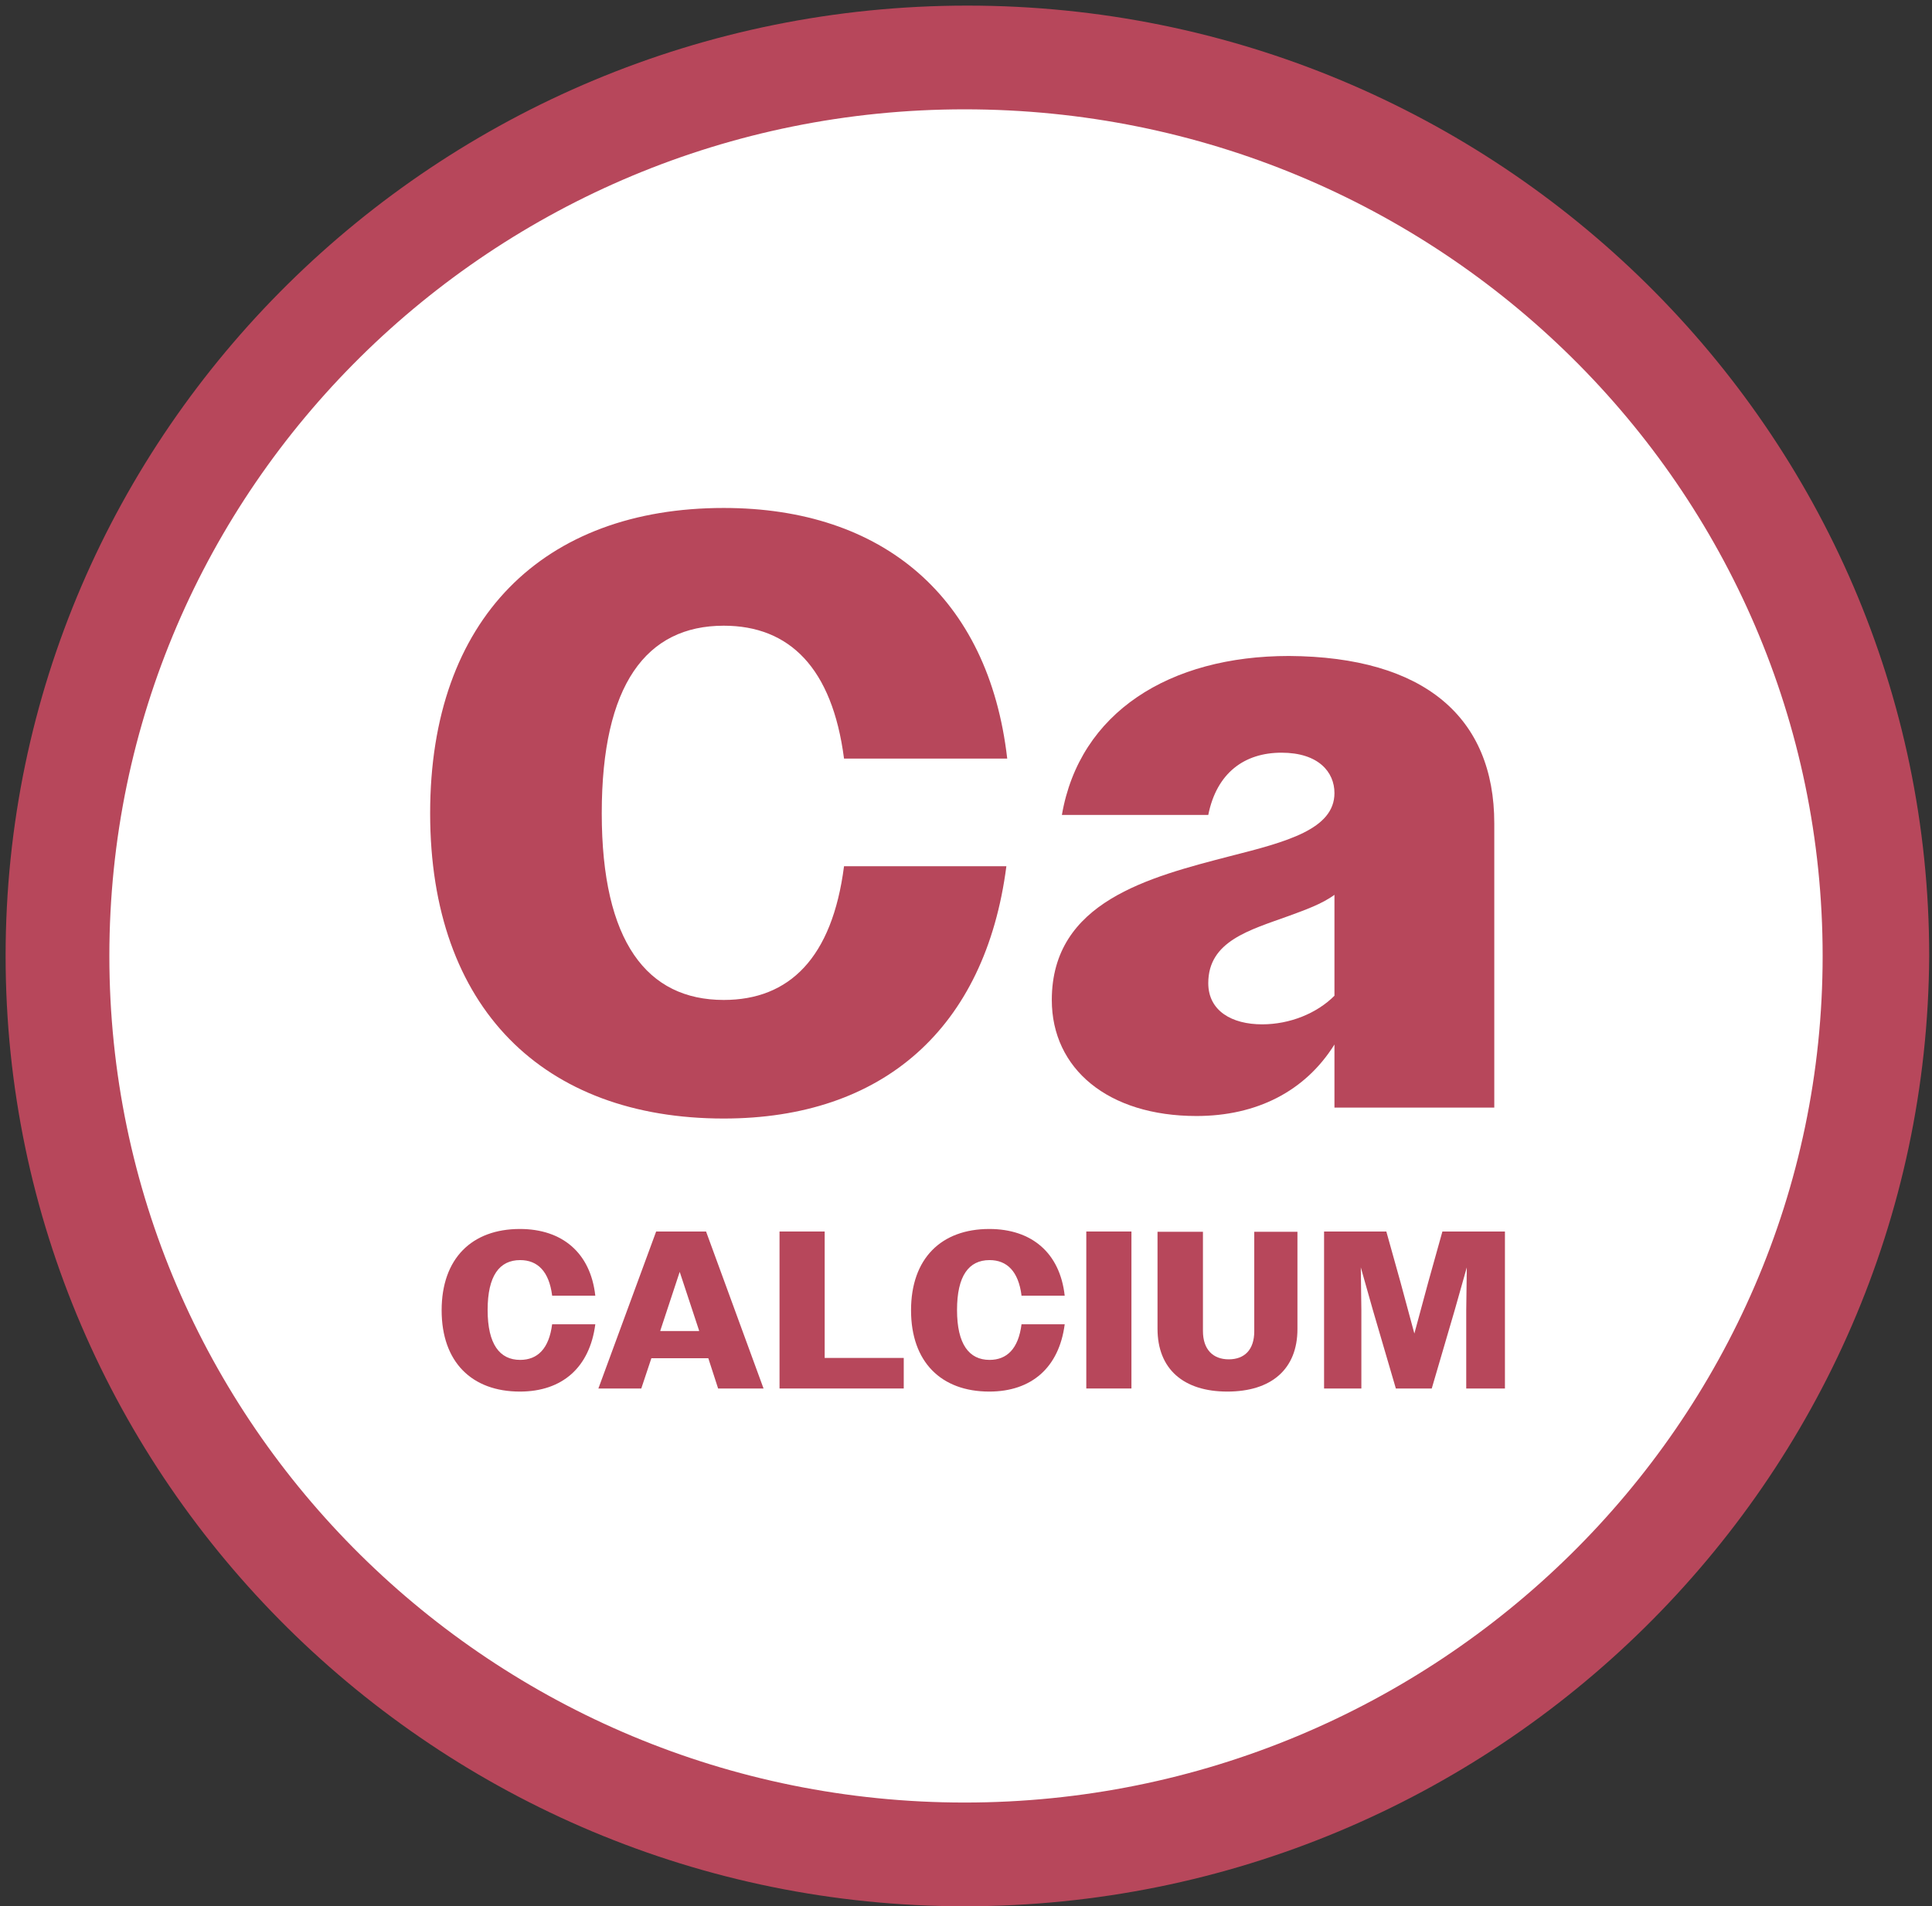
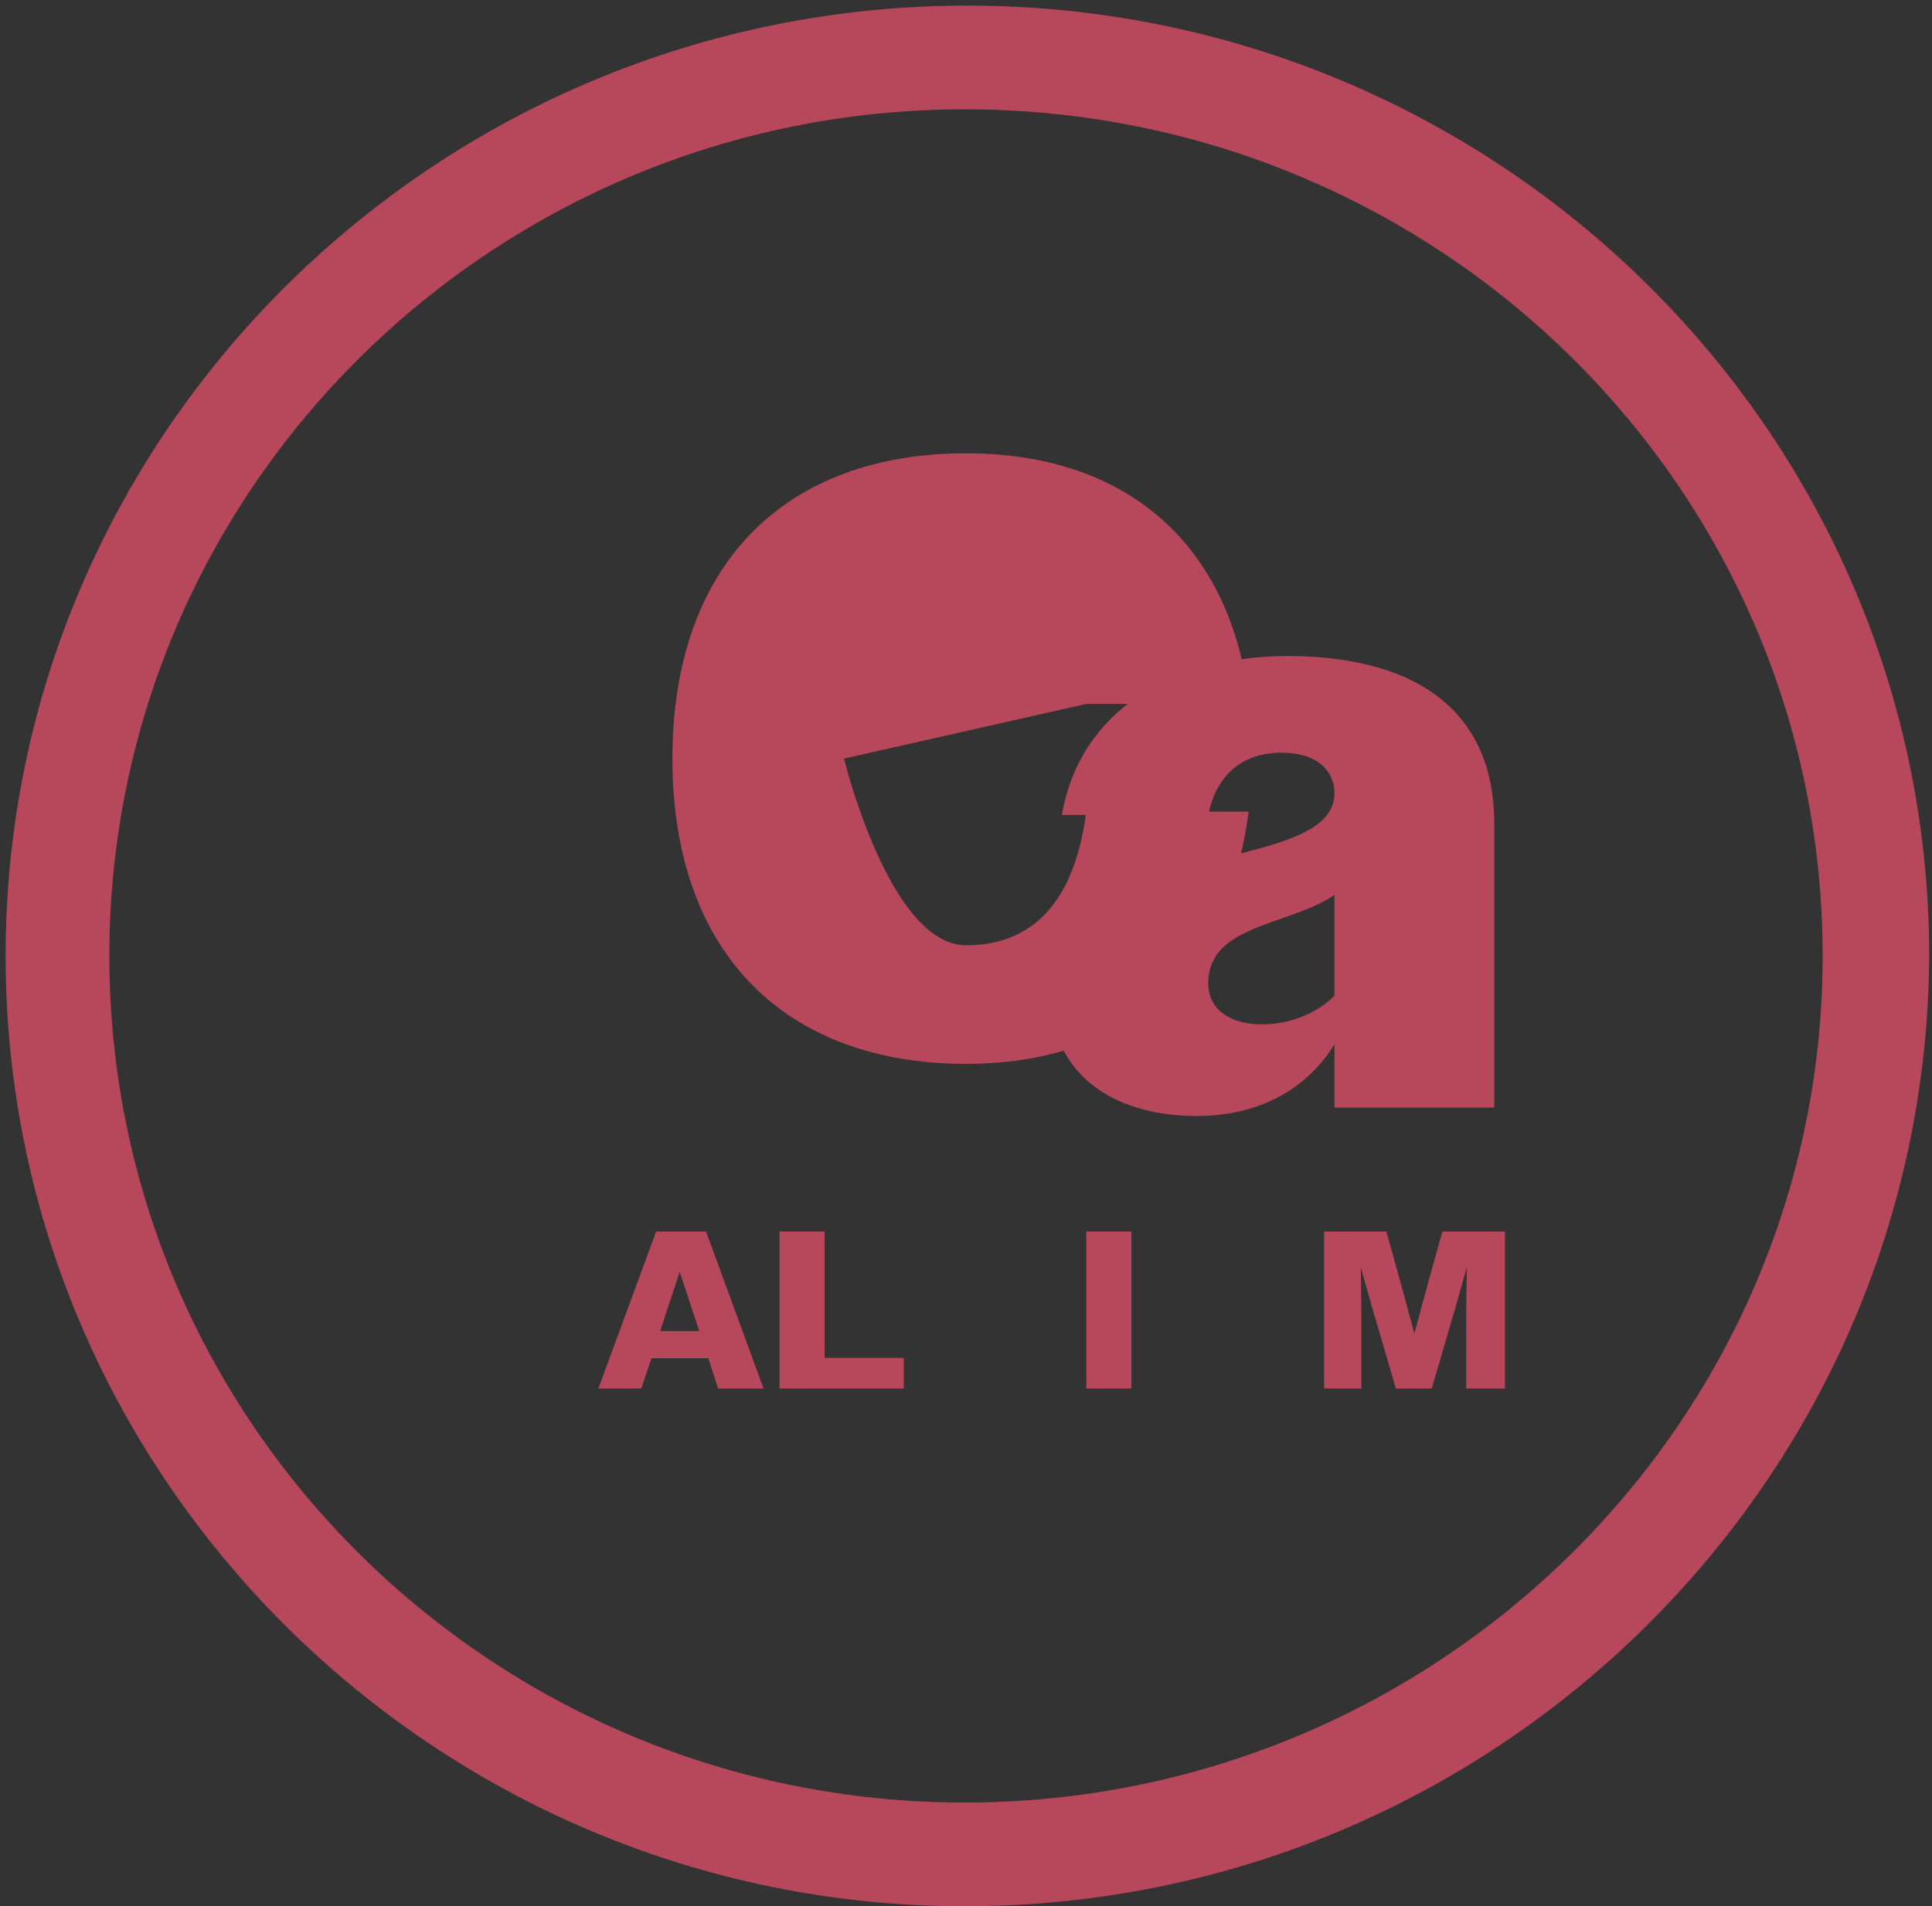
<svg xmlns="http://www.w3.org/2000/svg" viewBox="0 0 68.9 68" version="1.1" id="Camada_1">
  <rect x="0" y="0" width="68.9" height="68" fill="#333333" stroke="none" />
  <defs>
    <style>
      .st0 {
        fill: #b7475b;
      }

      .st1 {
        fill: #fff;
      }
    </style>
  </defs>
-   <ellipse ry="32.1" rx="32.4" cy="34.1" cx="34.4" class="st1" />
  <path d="M34.4,68C15.6,68,.2,52.8.2,34.1S15.6.2,34.5.2s34.3,15.2,34.3,33.9c-.1,18.7-15.5,33.9-34.4,33.9ZM34.4,3.9C17.6,3.9,3.9,17.4,3.9,34.1s13.7,30.2,30.5,30.2,30.6-13.5,30.6-30.2S51.3,3.9,34.4,3.9Z" class="st0" />
-   <path d="M30.1,27.06c-.42-3.24-1.95-4.74-4.29-4.74-2.76,0-4.35,2.1-4.35,6.69s1.62,6.66,4.35,6.66c2.34,0,3.87-1.5,4.29-4.77h5.79c-.75,5.79-4.41,9-10.08,9-6.42,0-10.47-3.93-10.47-10.89s4.05-10.89,10.47-10.89c5.67,0,9.45,3.18,10.11,8.94,0,0-5.82,0-5.82,0Z" class="st0" />
+   <path d="M30.1,27.06s1.62,6.66,4.35,6.66c2.34,0,3.87-1.5,4.29-4.77h5.79c-.75,5.79-4.41,9-10.08,9-6.42,0-10.47-3.93-10.47-10.89s4.05-10.89,10.47-10.89c5.67,0,9.45,3.18,10.11,8.94,0,0-5.82,0-5.82,0Z" class="st0" />
  <path d="M37.51,35.67c0-3.51,3.48-4.38,6.36-5.13,2.01-.51,3.72-.96,3.72-2.25,0-.75-.57-1.44-1.89-1.44s-2.31.72-2.61,2.22h-5.22c.63-3.66,3.84-5.67,8.1-5.67,4.83.03,7.32,2.19,7.32,5.97v10.14h-5.7v-2.25c-1.05,1.68-2.79,2.55-4.92,2.55-3.15,0-5.16-1.68-5.16-4.14ZM45.01,36.54c.99,0,1.95-.39,2.58-1.02v-3.6c-.45.33-1.05.54-1.62.75-1.41.51-2.88.9-2.88,2.4,0,.99.84,1.47,1.92,1.47Z" class="st0" />
-   <path d="M19.69,46.21c-.11-.86-.52-1.26-1.14-1.26-.74,0-1.16.56-1.16,1.78s.43,1.78,1.16,1.78c.62,0,1.03-.4,1.14-1.27h1.54c-.2,1.54-1.18,2.4-2.69,2.4-1.71,0-2.79-1.05-2.79-2.9s1.08-2.9,2.79-2.9c1.51,0,2.52.85,2.69,2.38h-1.55.01Z" class="st0" />
  <path d="M23.4,43.93h1.78l2.05,5.6h-1.62l-.35-1.08h-2.03l-.36,1.08h-1.53s2.06-5.6,2.06-5.6ZM23.55,47.48h1.38v-.02l-.69-2.09-.69,2.09s0,.02,0,.02Z" class="st0" />
  <path d="M27.8,43.93h1.61v4.51h2.82v1.09h-4.43v-5.6Z" class="st0" />
-   <path d="M36.43,46.21c-.11-.86-.52-1.26-1.14-1.26-.74,0-1.16.56-1.16,1.78s.43,1.78,1.16,1.78c.62,0,1.03-.4,1.14-1.27h1.54c-.2,1.54-1.18,2.4-2.69,2.4-1.71,0-2.79-1.05-2.79-2.9s1.08-2.9,2.79-2.9c1.51,0,2.52.85,2.69,2.38h-1.55,0Z" class="st0" />
  <path d="M38.74,43.93h1.61v5.6h-1.61v-5.6Z" class="st0" />
-   <path d="M41.28,47.4v-3.46h1.62v3.54c0,.66.36,1.01.92,1.01s.91-.34.91-1v-3.55h1.54v3.47c0,1.43-.93,2.23-2.5,2.23s-2.49-.81-2.49-2.24Z" class="st0" />
  <path d="M47.21,43.93h2.23l.5,1.79.5,1.85.5-1.85.5-1.79h2.23v5.6h-1.38v-2.8l.02-1.52-.43,1.52-.82,2.8h-1.28l-.82-2.8-.43-1.52.02,1.52v2.8h-1.33v-5.6h0Z" class="st0" />
</svg>